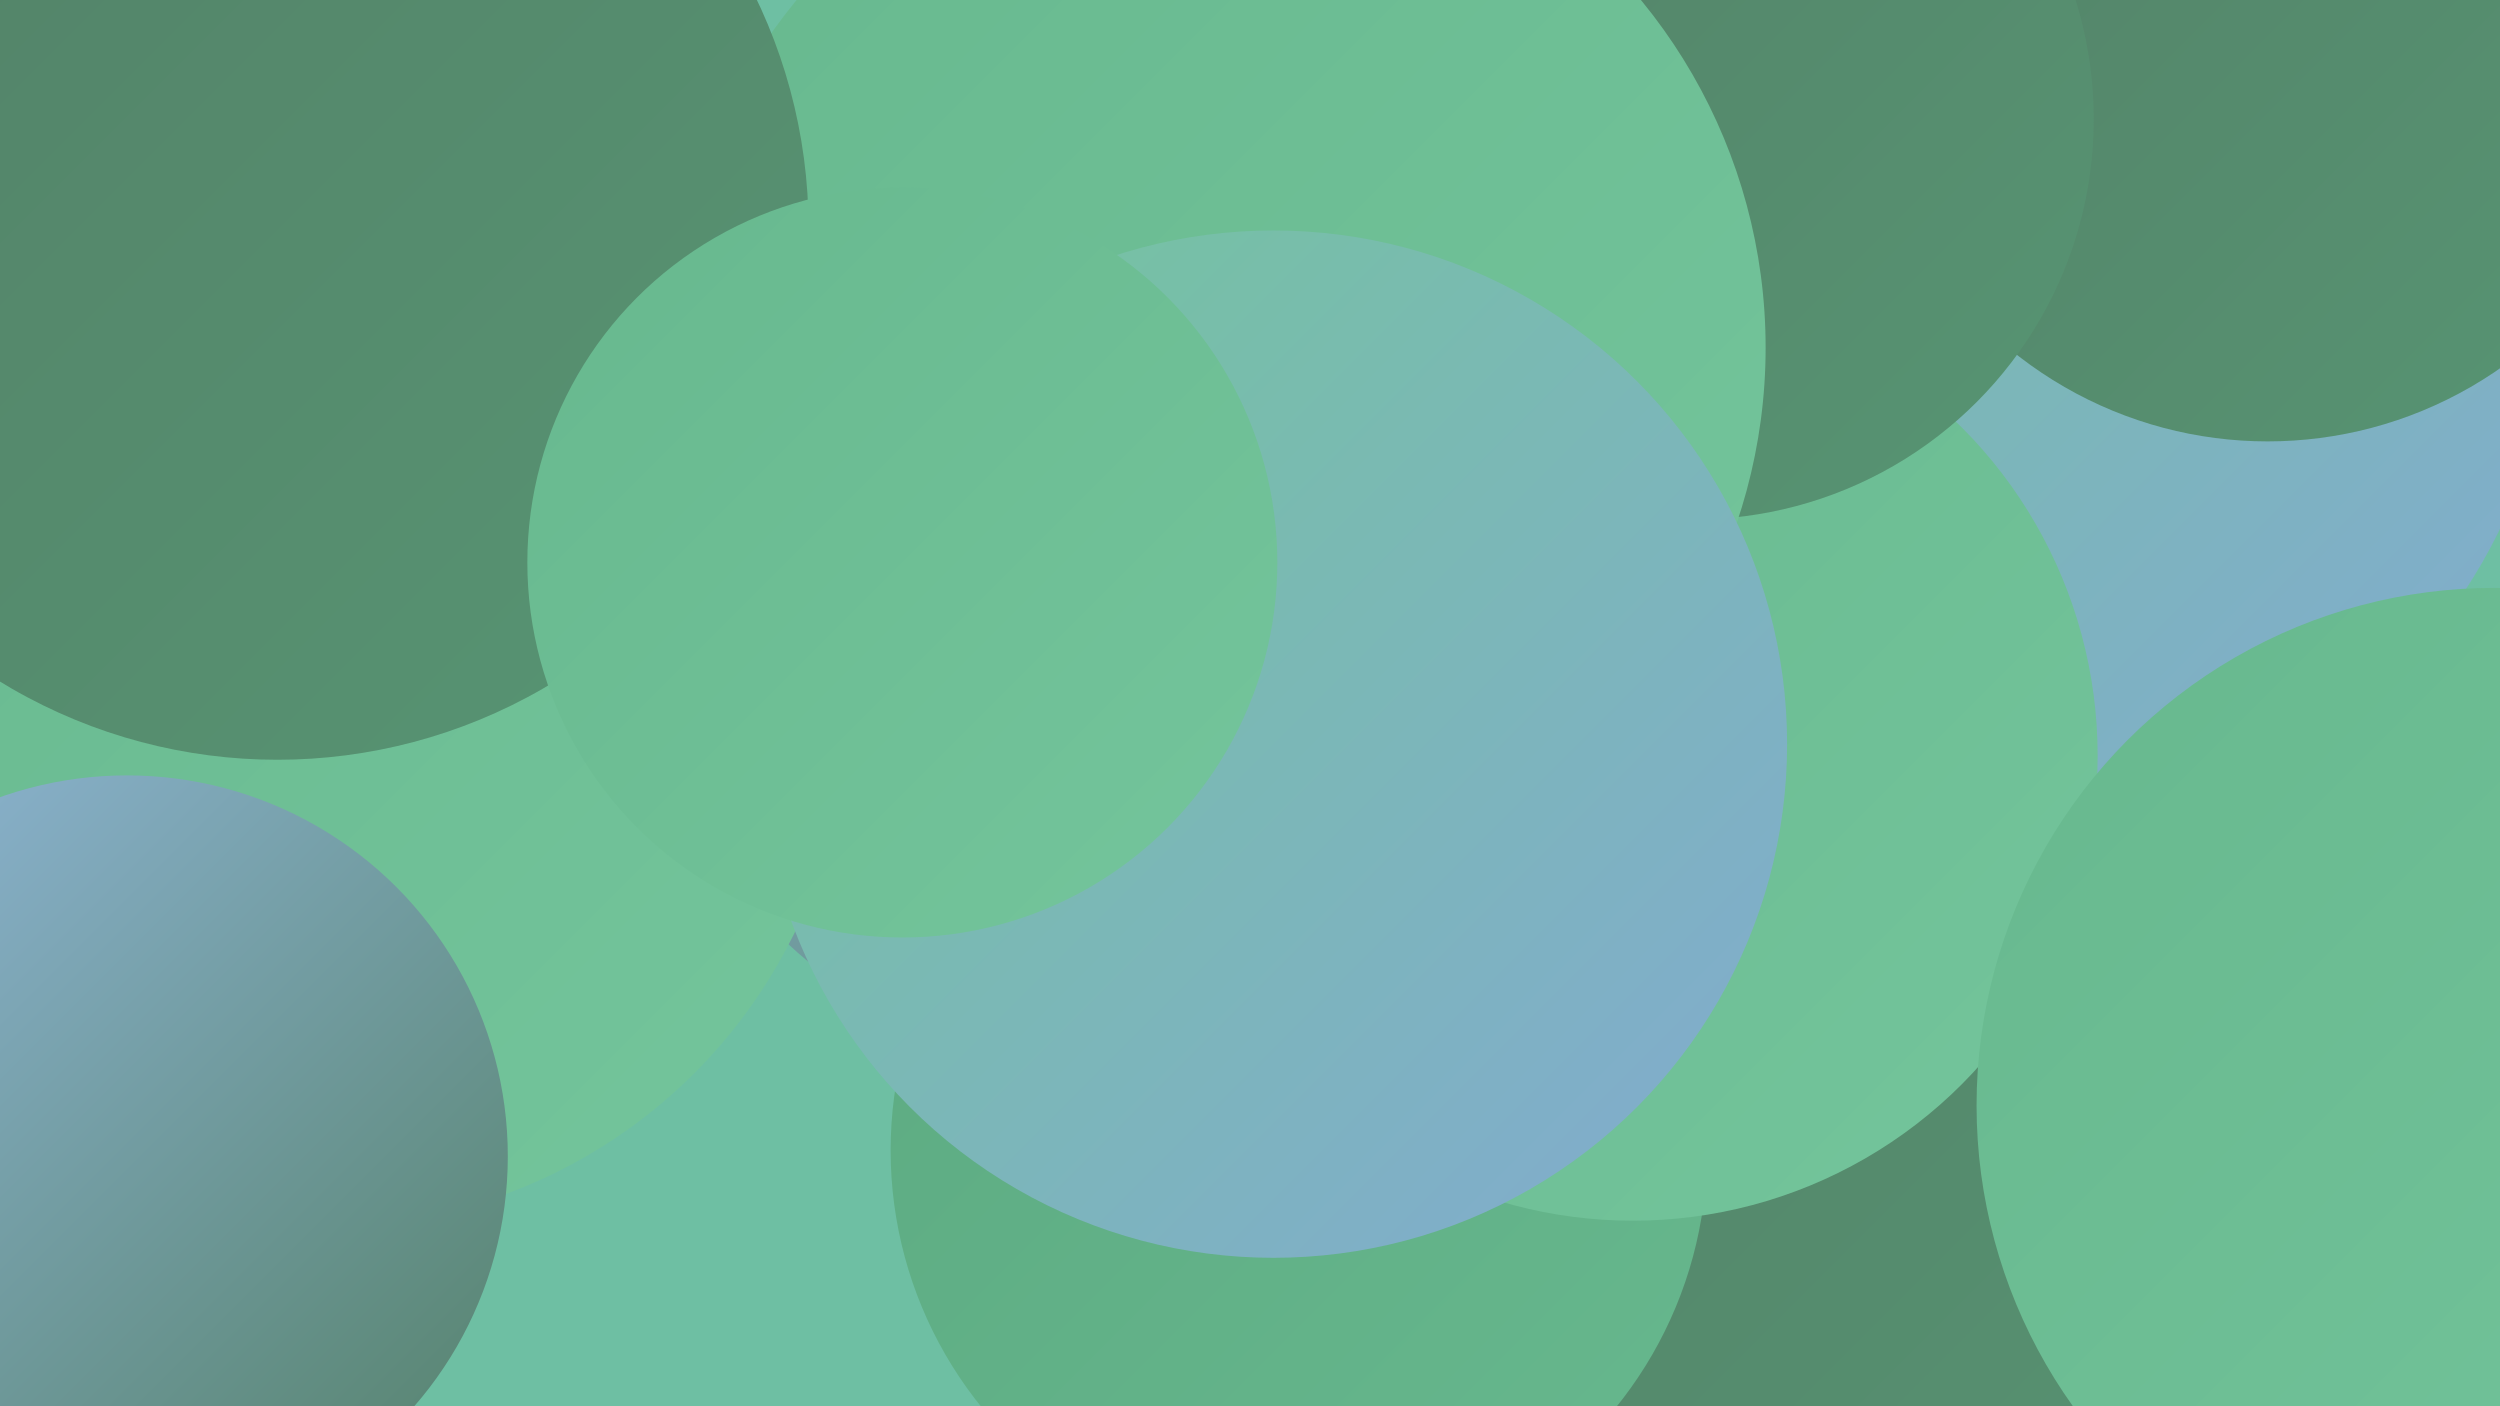
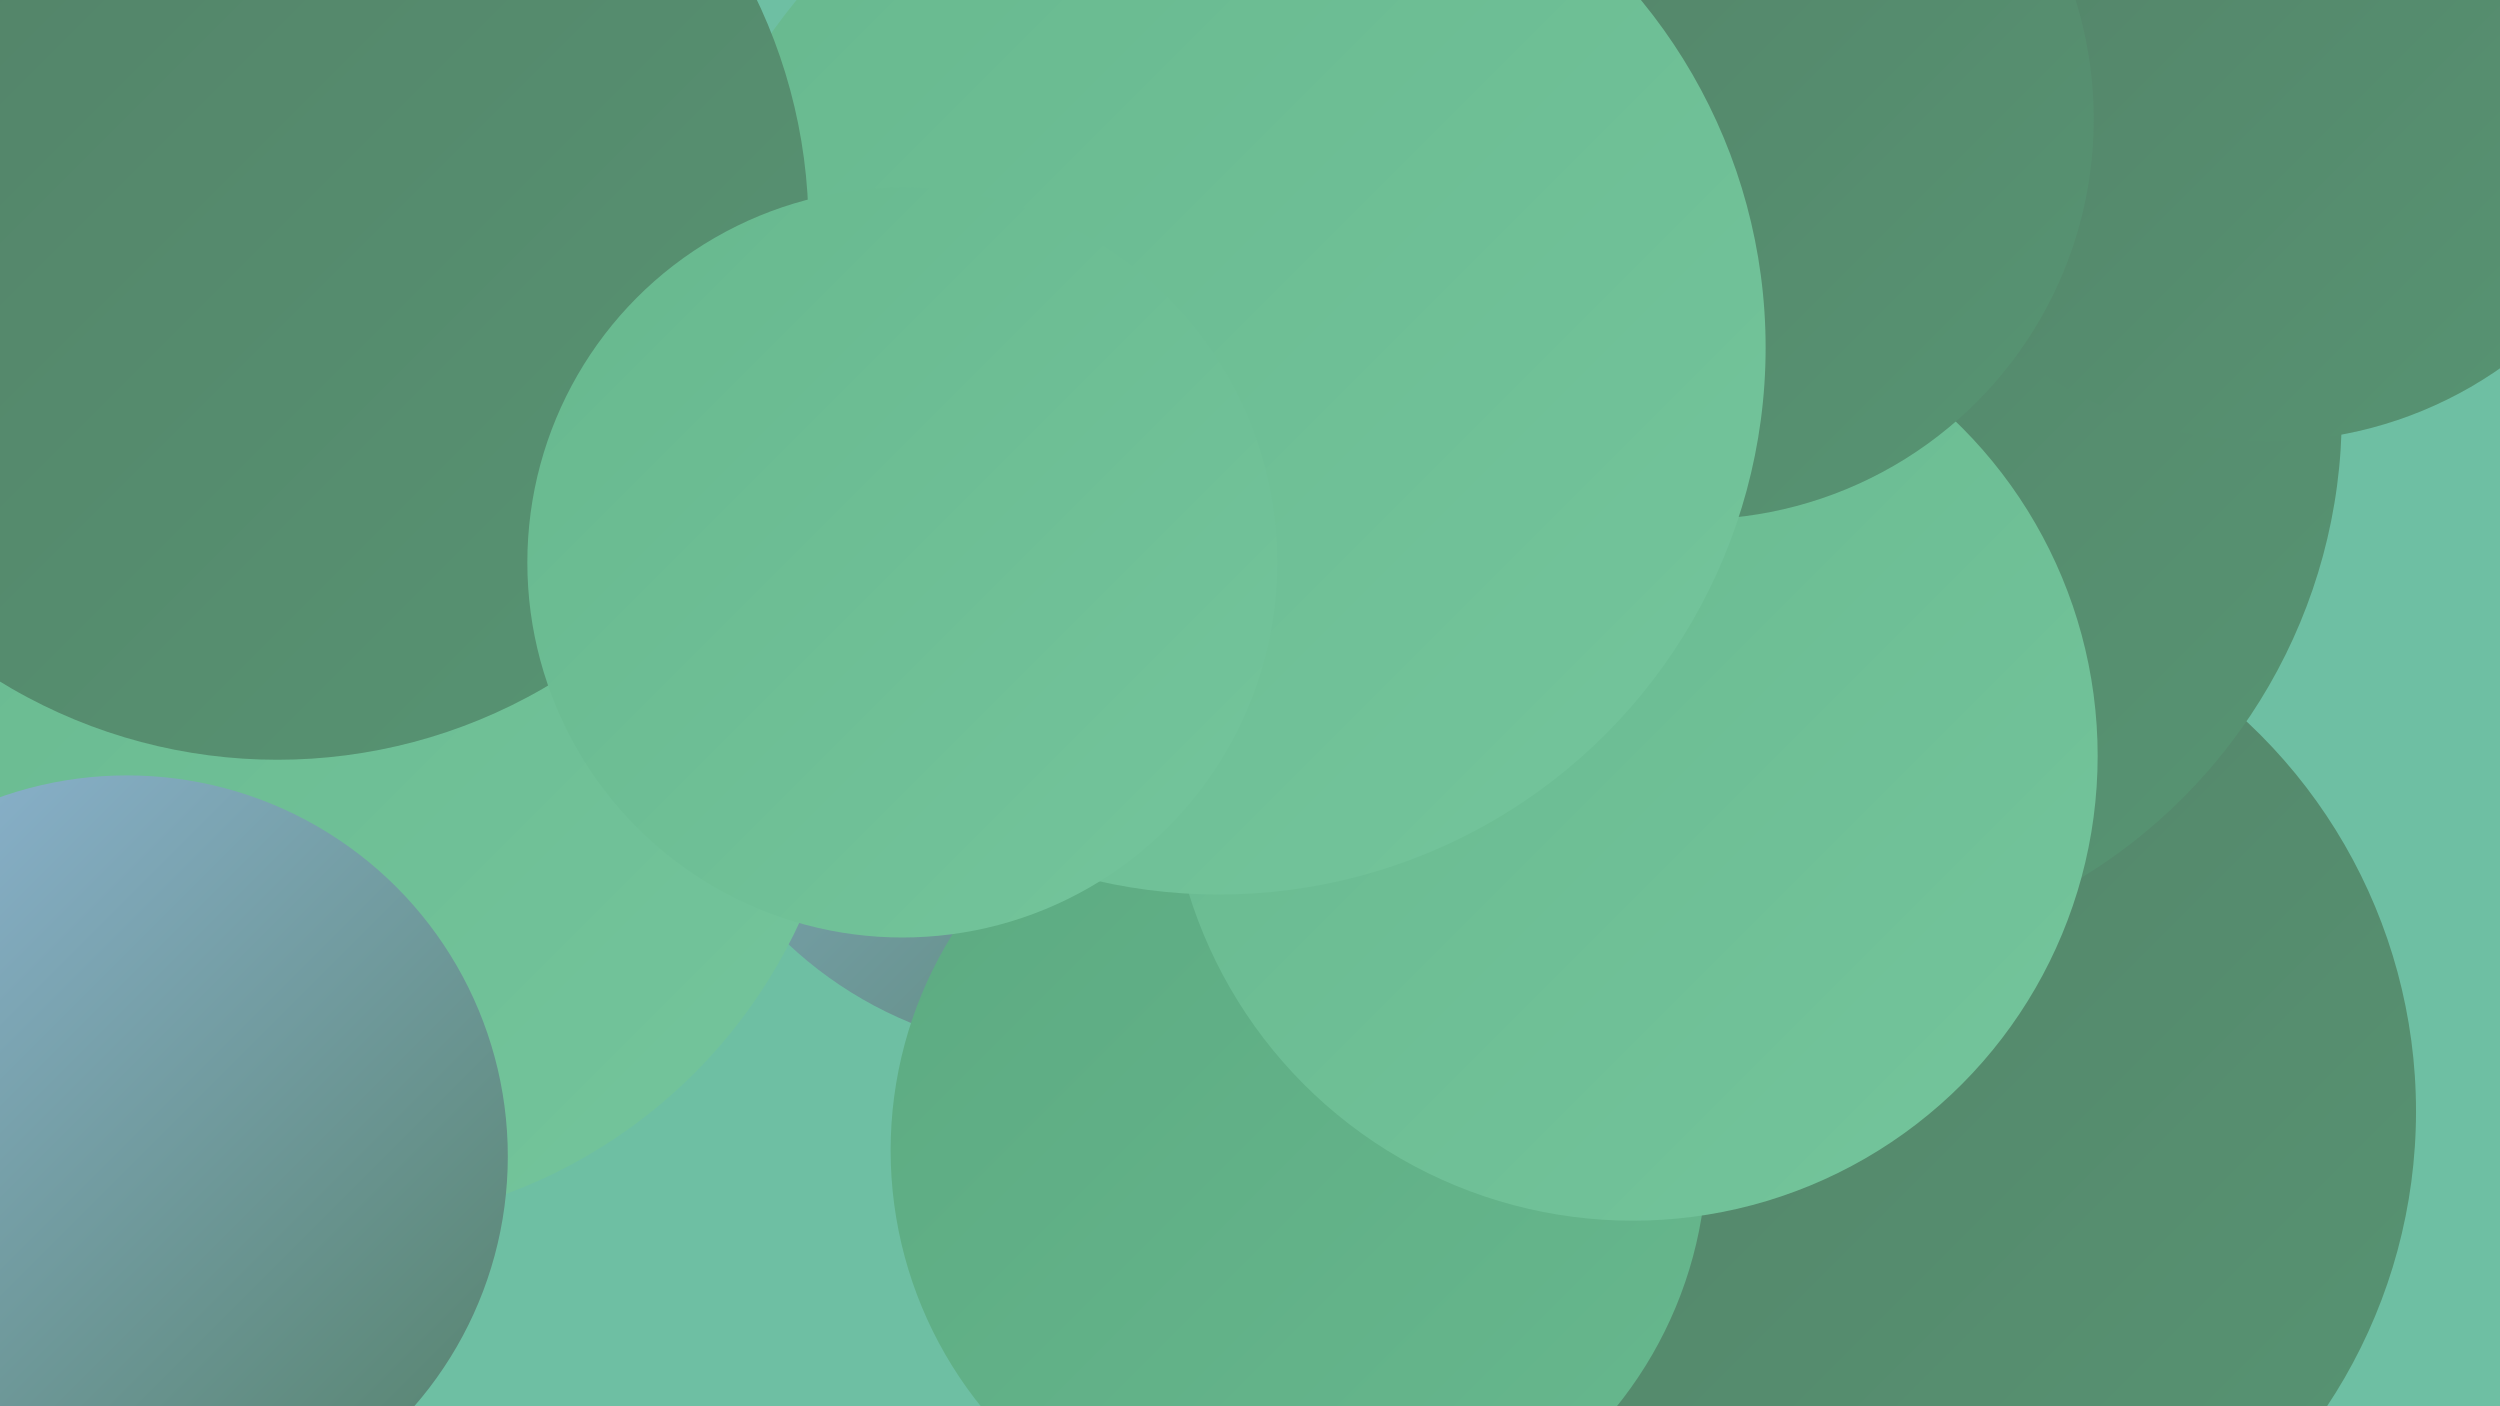
<svg xmlns="http://www.w3.org/2000/svg" width="1280" height="720">
  <defs>
    <linearGradient id="grad0" x1="0%" y1="0%" x2="100%" y2="100%">
      <stop offset="0%" style="stop-color:#538067;stop-opacity:1" />
      <stop offset="100%" style="stop-color:#579573;stop-opacity:1" />
    </linearGradient>
    <linearGradient id="grad1" x1="0%" y1="0%" x2="100%" y2="100%">
      <stop offset="0%" style="stop-color:#579573;stop-opacity:1" />
      <stop offset="100%" style="stop-color:#5caa81;stop-opacity:1" />
    </linearGradient>
    <linearGradient id="grad2" x1="0%" y1="0%" x2="100%" y2="100%">
      <stop offset="0%" style="stop-color:#5caa81;stop-opacity:1" />
      <stop offset="100%" style="stop-color:#67b88e;stop-opacity:1" />
    </linearGradient>
    <linearGradient id="grad3" x1="0%" y1="0%" x2="100%" y2="100%">
      <stop offset="0%" style="stop-color:#67b88e;stop-opacity:1" />
      <stop offset="100%" style="stop-color:#74c59c;stop-opacity:1" />
    </linearGradient>
    <linearGradient id="grad4" x1="0%" y1="0%" x2="100%" y2="100%">
      <stop offset="0%" style="stop-color:#74c59c;stop-opacity:1" />
      <stop offset="100%" style="stop-color:#82aad1;stop-opacity:1" />
    </linearGradient>
    <linearGradient id="grad5" x1="0%" y1="0%" x2="100%" y2="100%">
      <stop offset="0%" style="stop-color:#82aad1;stop-opacity:1" />
      <stop offset="100%" style="stop-color:#91b8db;stop-opacity:1" />
    </linearGradient>
    <linearGradient id="grad6" x1="0%" y1="0%" x2="100%" y2="100%">
      <stop offset="0%" style="stop-color:#91b8db;stop-opacity:1" />
      <stop offset="100%" style="stop-color:#538067;stop-opacity:1" />
    </linearGradient>
  </defs>
  <rect width="1280" height="720" fill="#6ebfa3" />
  <circle cx="515" cy="262" r="246" fill="url(#grad5)" />
  <circle cx="51" cy="220" r="210" fill="url(#grad2)" />
  <circle cx="170" cy="409" r="220" fill="url(#grad6)" />
  <circle cx="964" cy="569" r="273" fill="url(#grad0)" />
  <circle cx="921" cy="212" r="278" fill="url(#grad0)" />
  <circle cx="544" cy="334" r="205" fill="url(#grad6)" />
  <circle cx="36" cy="305" r="191" fill="url(#grad2)" />
-   <circle cx="1029" cy="149" r="279" fill="url(#grad4)" />
  <circle cx="1161" cy="18" r="208" fill="url(#grad0)" />
  <circle cx="665" cy="589" r="209" fill="url(#grad2)" />
  <circle cx="166" cy="360" r="268" fill="url(#grad3)" />
  <circle cx="836" cy="387" r="238" fill="url(#grad3)" />
-   <circle cx="656" cy="128" r="185" fill="url(#grad4)" />
  <circle cx="867" cy="61" r="205" fill="url(#grad0)" />
  <circle cx="624" cy="178" r="280" fill="url(#grad3)" />
-   <circle cx="652" cy="381" r="263" fill="url(#grad4)" />
  <circle cx="142" cy="117" r="272" fill="url(#grad0)" />
  <circle cx="65" cy="592" r="195" fill="url(#grad6)" />
-   <circle cx="1277" cy="566" r="265" fill="url(#grad3)" />
  <circle cx="462" cy="288" r="192" fill="url(#grad3)" />
</svg>